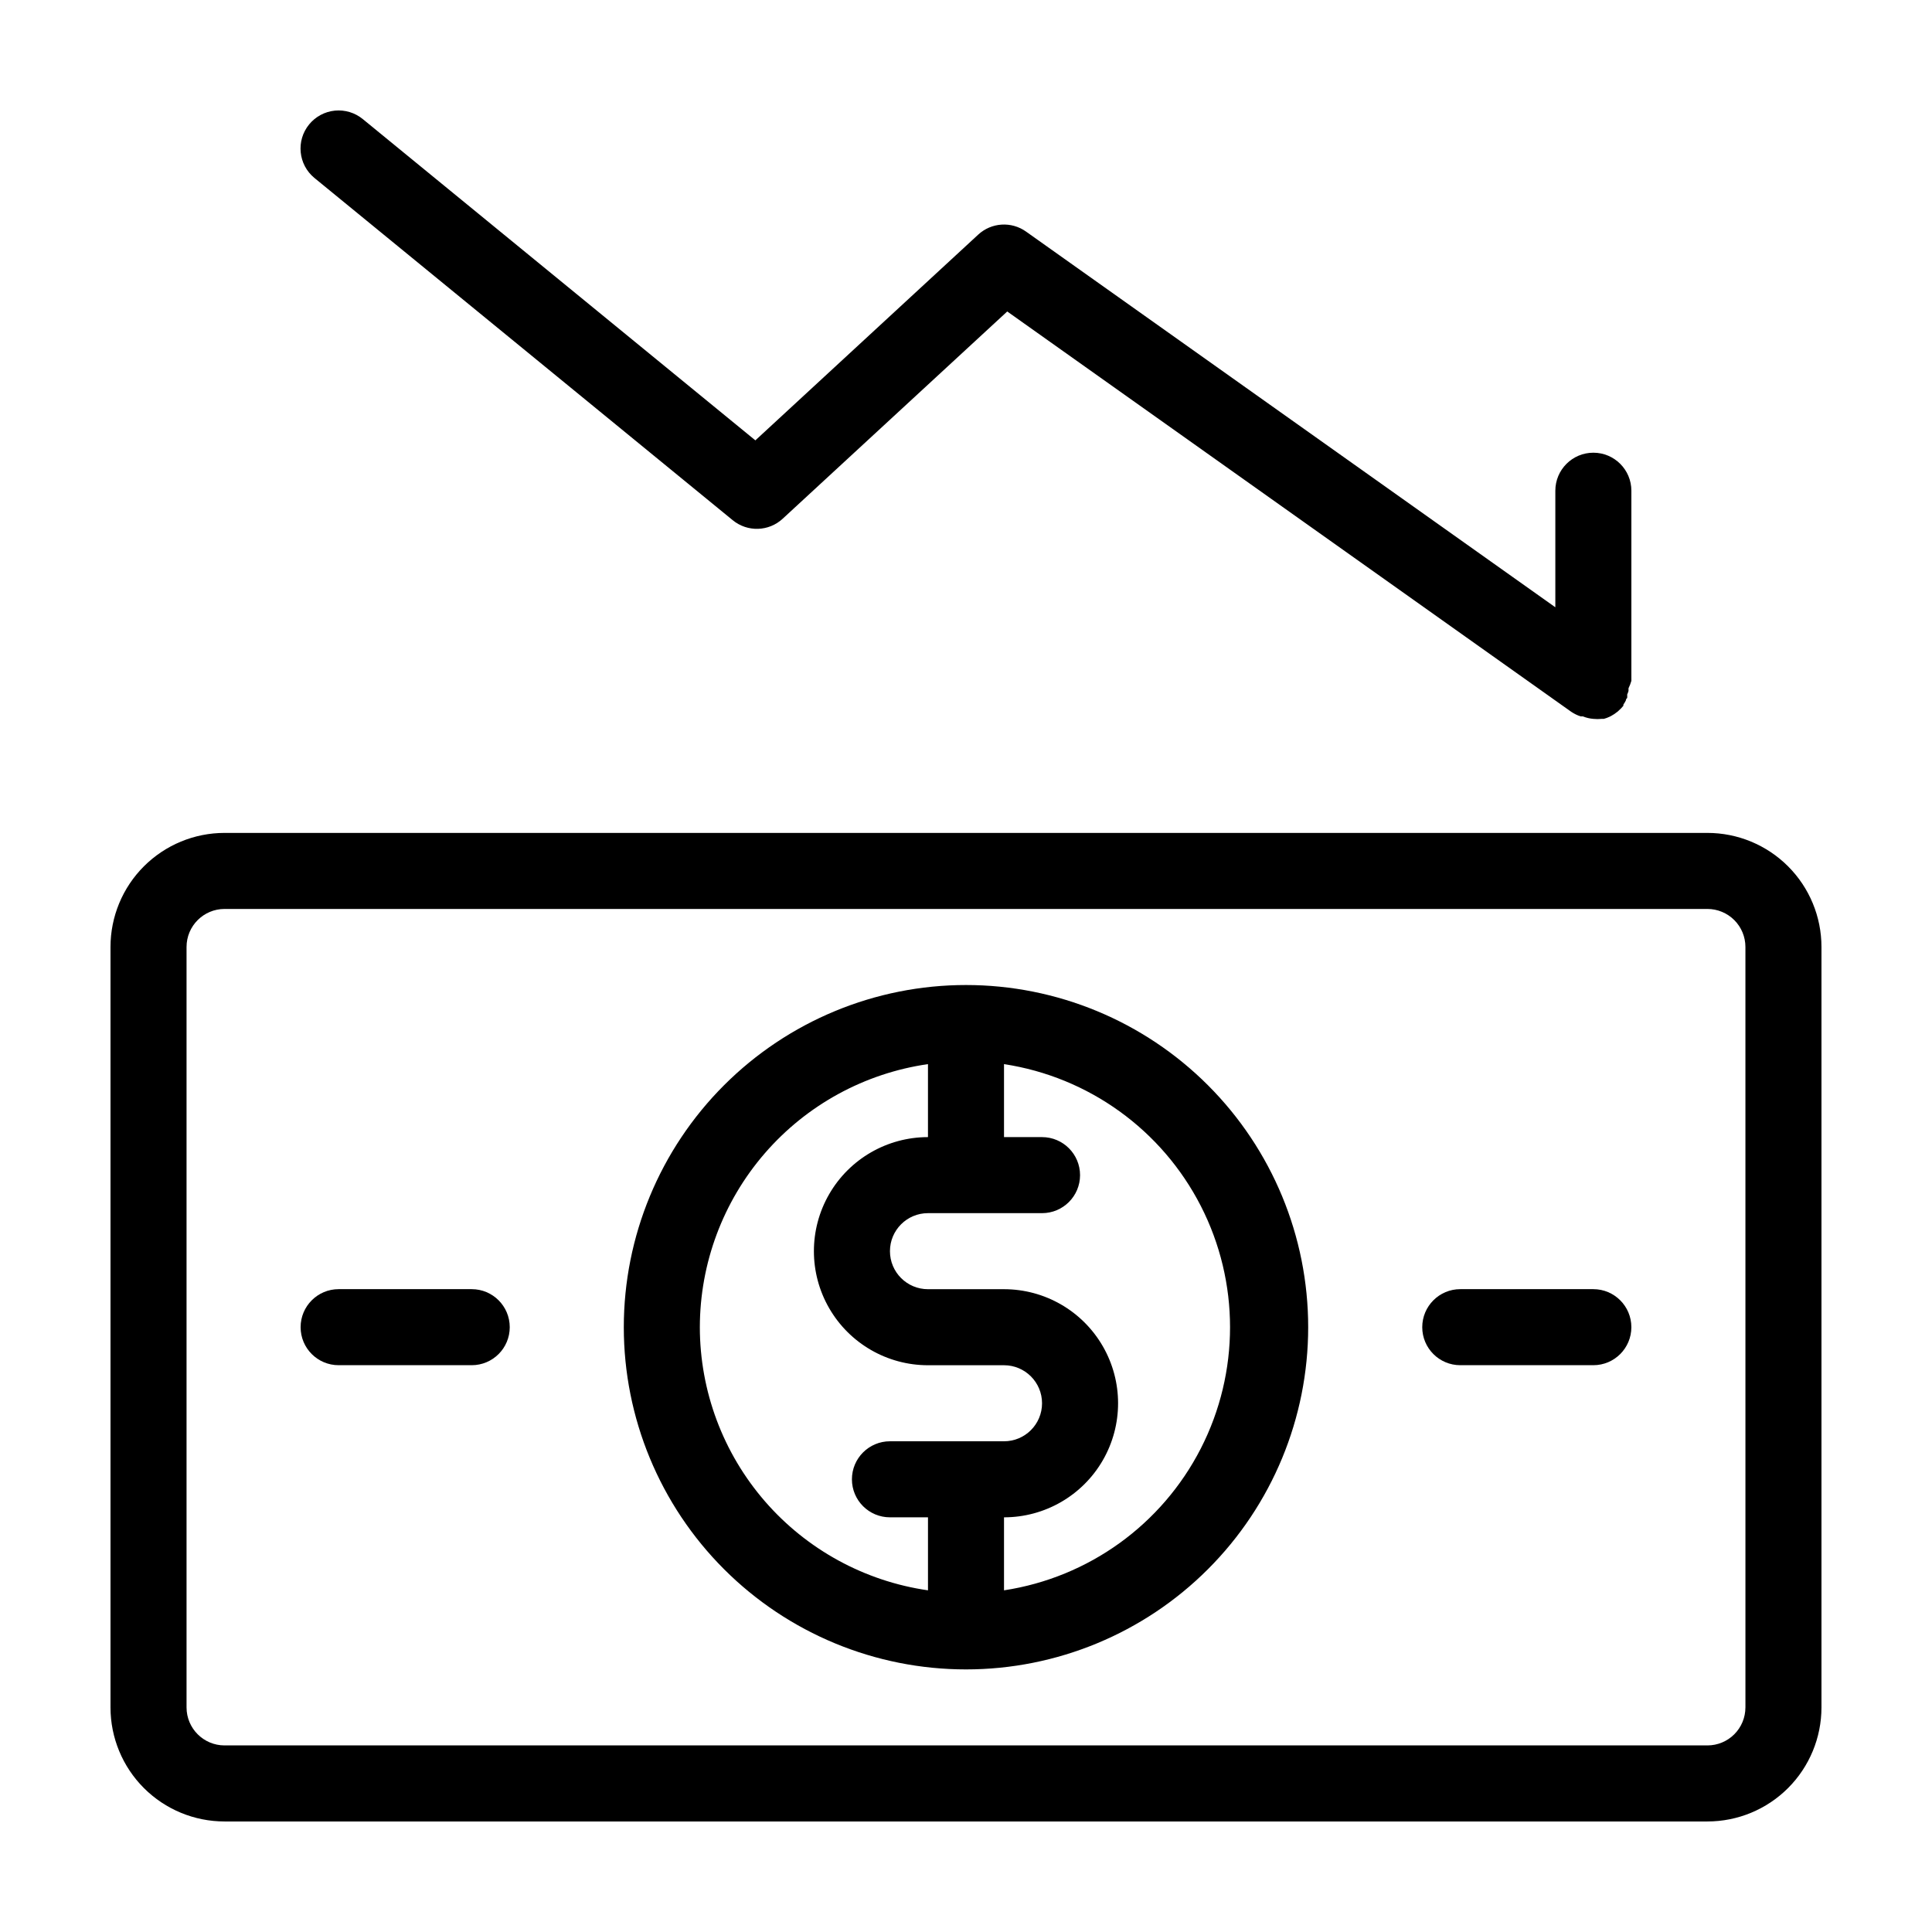
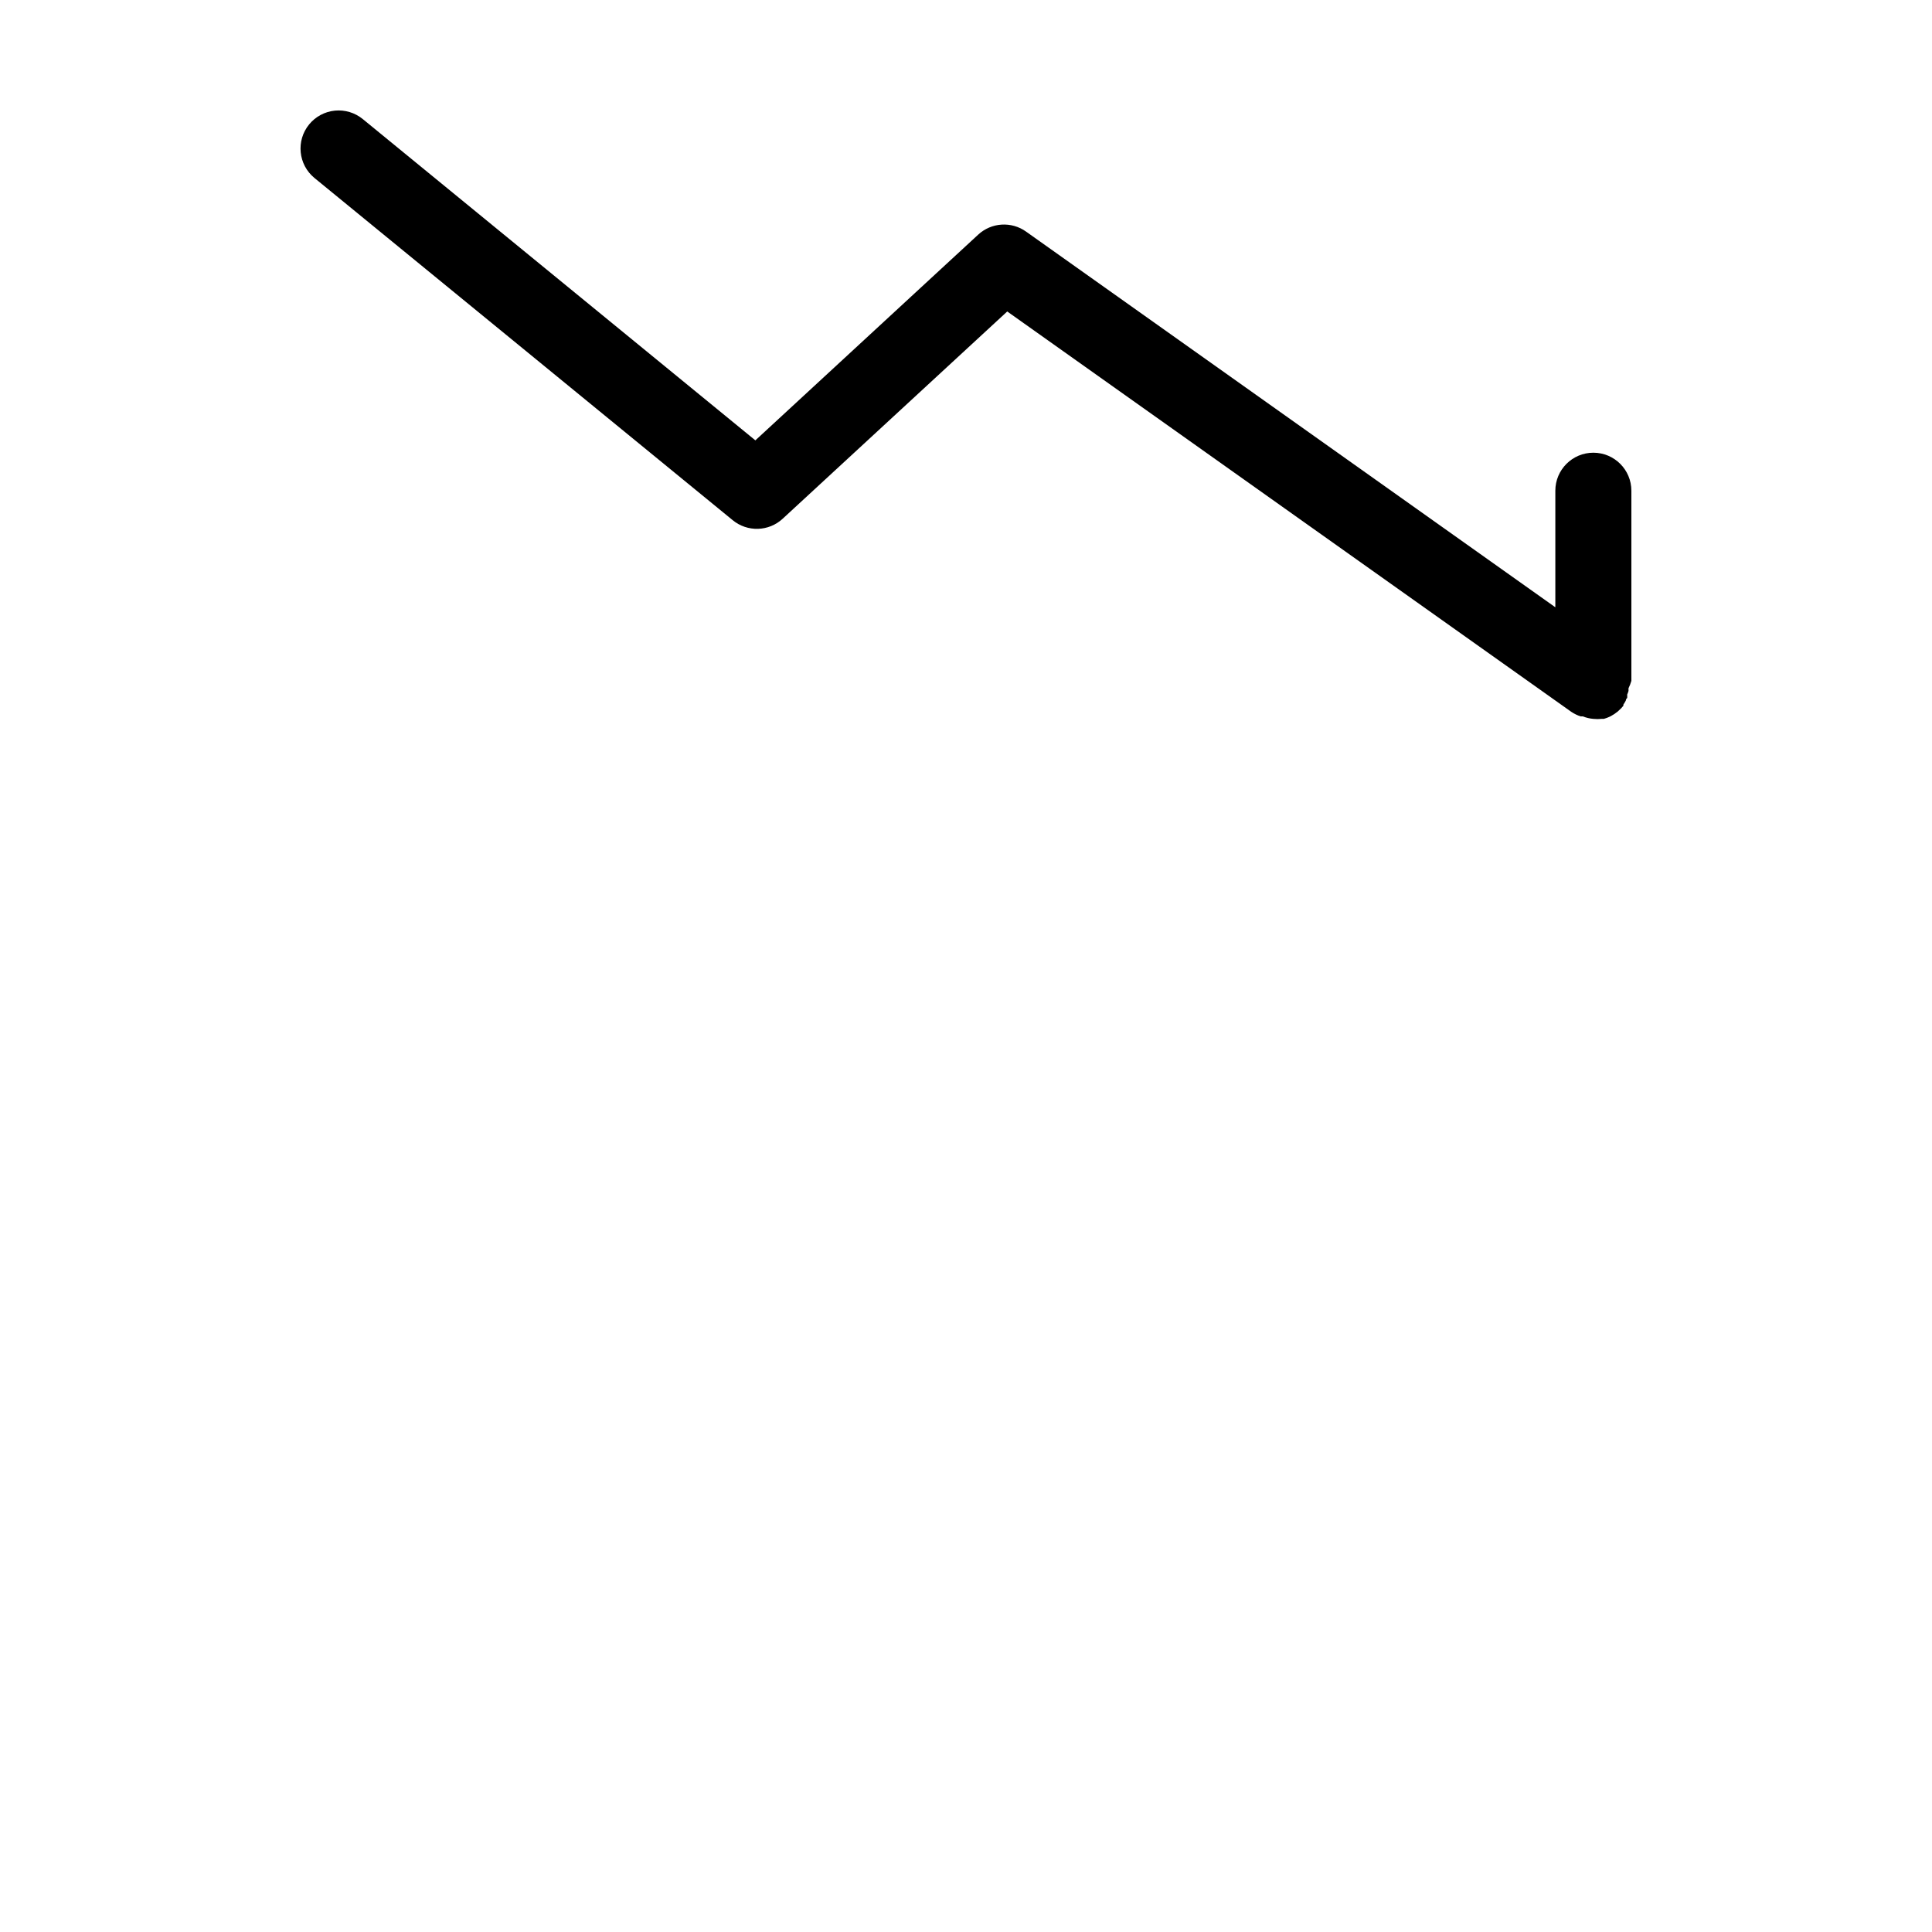
<svg xmlns="http://www.w3.org/2000/svg" fill="#000000" width="800px" height="800px" version="1.1" viewBox="144 144 512 512">
  <g>
-     <path d="m596.48 364.73h-392.97c-8.016 0-15.703 3.188-21.375 8.855-5.668 5.668-8.852 13.355-8.852 21.375v201.52c0 8.016 3.184 15.707 8.852 21.375 5.672 5.668 13.359 8.852 21.375 8.852h392.97c8.016 0 15.707-3.184 21.375-8.852s8.852-13.359 8.852-21.375v-201.52c0-8.02-3.184-15.707-8.852-21.375-5.668-5.668-13.359-8.855-21.375-8.855zm10.078 231.75h-0.004c0 2.672-1.059 5.234-2.949 7.125s-4.453 2.949-7.125 2.949h-392.97c-5.562 0-10.074-4.508-10.074-10.074v-201.52c0-5.566 4.512-10.078 10.074-10.078h392.97c2.672 0 5.234 1.062 7.125 2.953 1.891 1.891 2.949 4.453 2.949 7.125z" />
-     <path d="m400 405.04c-24.055 0-47.117 9.555-64.125 26.562-17.008 17.008-26.562 40.074-26.562 64.125 0 24.051 9.555 47.117 26.562 64.125 17.008 17.008 40.07 26.559 64.125 26.559 24.051 0 47.117-9.551 64.121-26.559 17.008-17.008 26.562-40.074 26.562-64.125 0-24.051-9.555-47.117-26.562-64.125-17.004-17.008-40.07-26.562-64.121-26.562zm-70.535 90.688c0.02-16.945 6.141-33.32 17.242-46.125 11.102-12.805 26.441-21.18 43.215-23.602v19.344c-10.801 0-20.777 5.762-26.18 15.117-5.398 9.352-5.398 20.875 0 30.227 5.402 9.352 15.379 15.113 26.18 15.113h20.152c5.566 0 10.078 4.512 10.078 10.078s-4.512 10.074-10.078 10.074h-30.227c-5.566 0-10.078 4.512-10.078 10.078s4.512 10.074 10.078 10.074h10.078v19.348h-0.004c-16.773-2.422-32.113-10.801-43.215-23.602-11.102-12.805-17.223-29.18-17.242-46.125zm80.609 69.727v-19.348c10.801 0 20.781-5.762 26.18-15.113 5.398-9.352 5.398-20.875 0-30.227-5.398-9.355-15.379-15.117-26.18-15.117h-20.152c-5.566 0-10.074-4.508-10.074-10.074 0-5.566 4.508-10.078 10.074-10.078h30.23c5.562 0 10.074-4.508 10.074-10.074 0-5.566-4.512-10.078-10.074-10.078h-10.078v-19.344c22.414 3.418 41.82 17.402 52.152 37.586 10.332 20.18 10.332 44.102 0 64.281-10.332 20.184-29.738 34.168-52.152 37.586z" />
-     <path d="m566.25 485.64h-35.266c-5.562 0-10.074 4.512-10.074 10.078s4.512 10.074 10.074 10.074h35.266c5.566 0 10.078-4.508 10.078-10.074s-4.512-10.078-10.078-10.078z" />
-     <path d="m269.01 485.64h-35.266c-5.566 0-10.078 4.512-10.078 10.078s4.512 10.074 10.078 10.074h35.266c5.566 0 10.078-4.508 10.078-10.074s-4.512-10.078-10.078-10.078z" />
    <path d="m338.18 281.86c3.898 3.199 9.559 3.027 13.25-0.402l59.5-54.914 149.48 106.1c0.766 0.512 1.598 0.918 2.469 1.207h0.605c0.883 0.363 1.82 0.582 2.769 0.656 0.738 0.078 1.48 0.078 2.219 0h0.555c0.52-0.141 1.023-0.324 1.512-0.555l0.656-0.352h-0.004c0.43-0.227 0.836-0.5 1.211-0.809 0.223-0.137 0.426-0.309 0.605-0.504 0.441-0.379 0.844-0.801 1.207-1.258v-0.301c0.25-0.352 0.469-0.723 0.656-1.109 0 0 0-0.402 0.352-0.656 0.023-0.301 0.023-0.605 0-0.906 0.141-0.312 0.258-0.629 0.352-0.957v-0.707c0.312-0.629 0.566-1.285 0.758-1.965v-50.379c0-5.566-4.512-10.078-10.078-10.078-5.562 0-10.074 4.512-10.074 10.078v30.883l-140.26-99.555c-3.887-2.773-9.188-2.438-12.695 0.809l-59.047 54.512-104.04-85.145c-2.07-1.695-4.731-2.5-7.398-2.238-2.664 0.266-5.113 1.578-6.809 3.648-3.535 4.312-2.902 10.676 1.41 14.207z" />
  </g>
</svg>